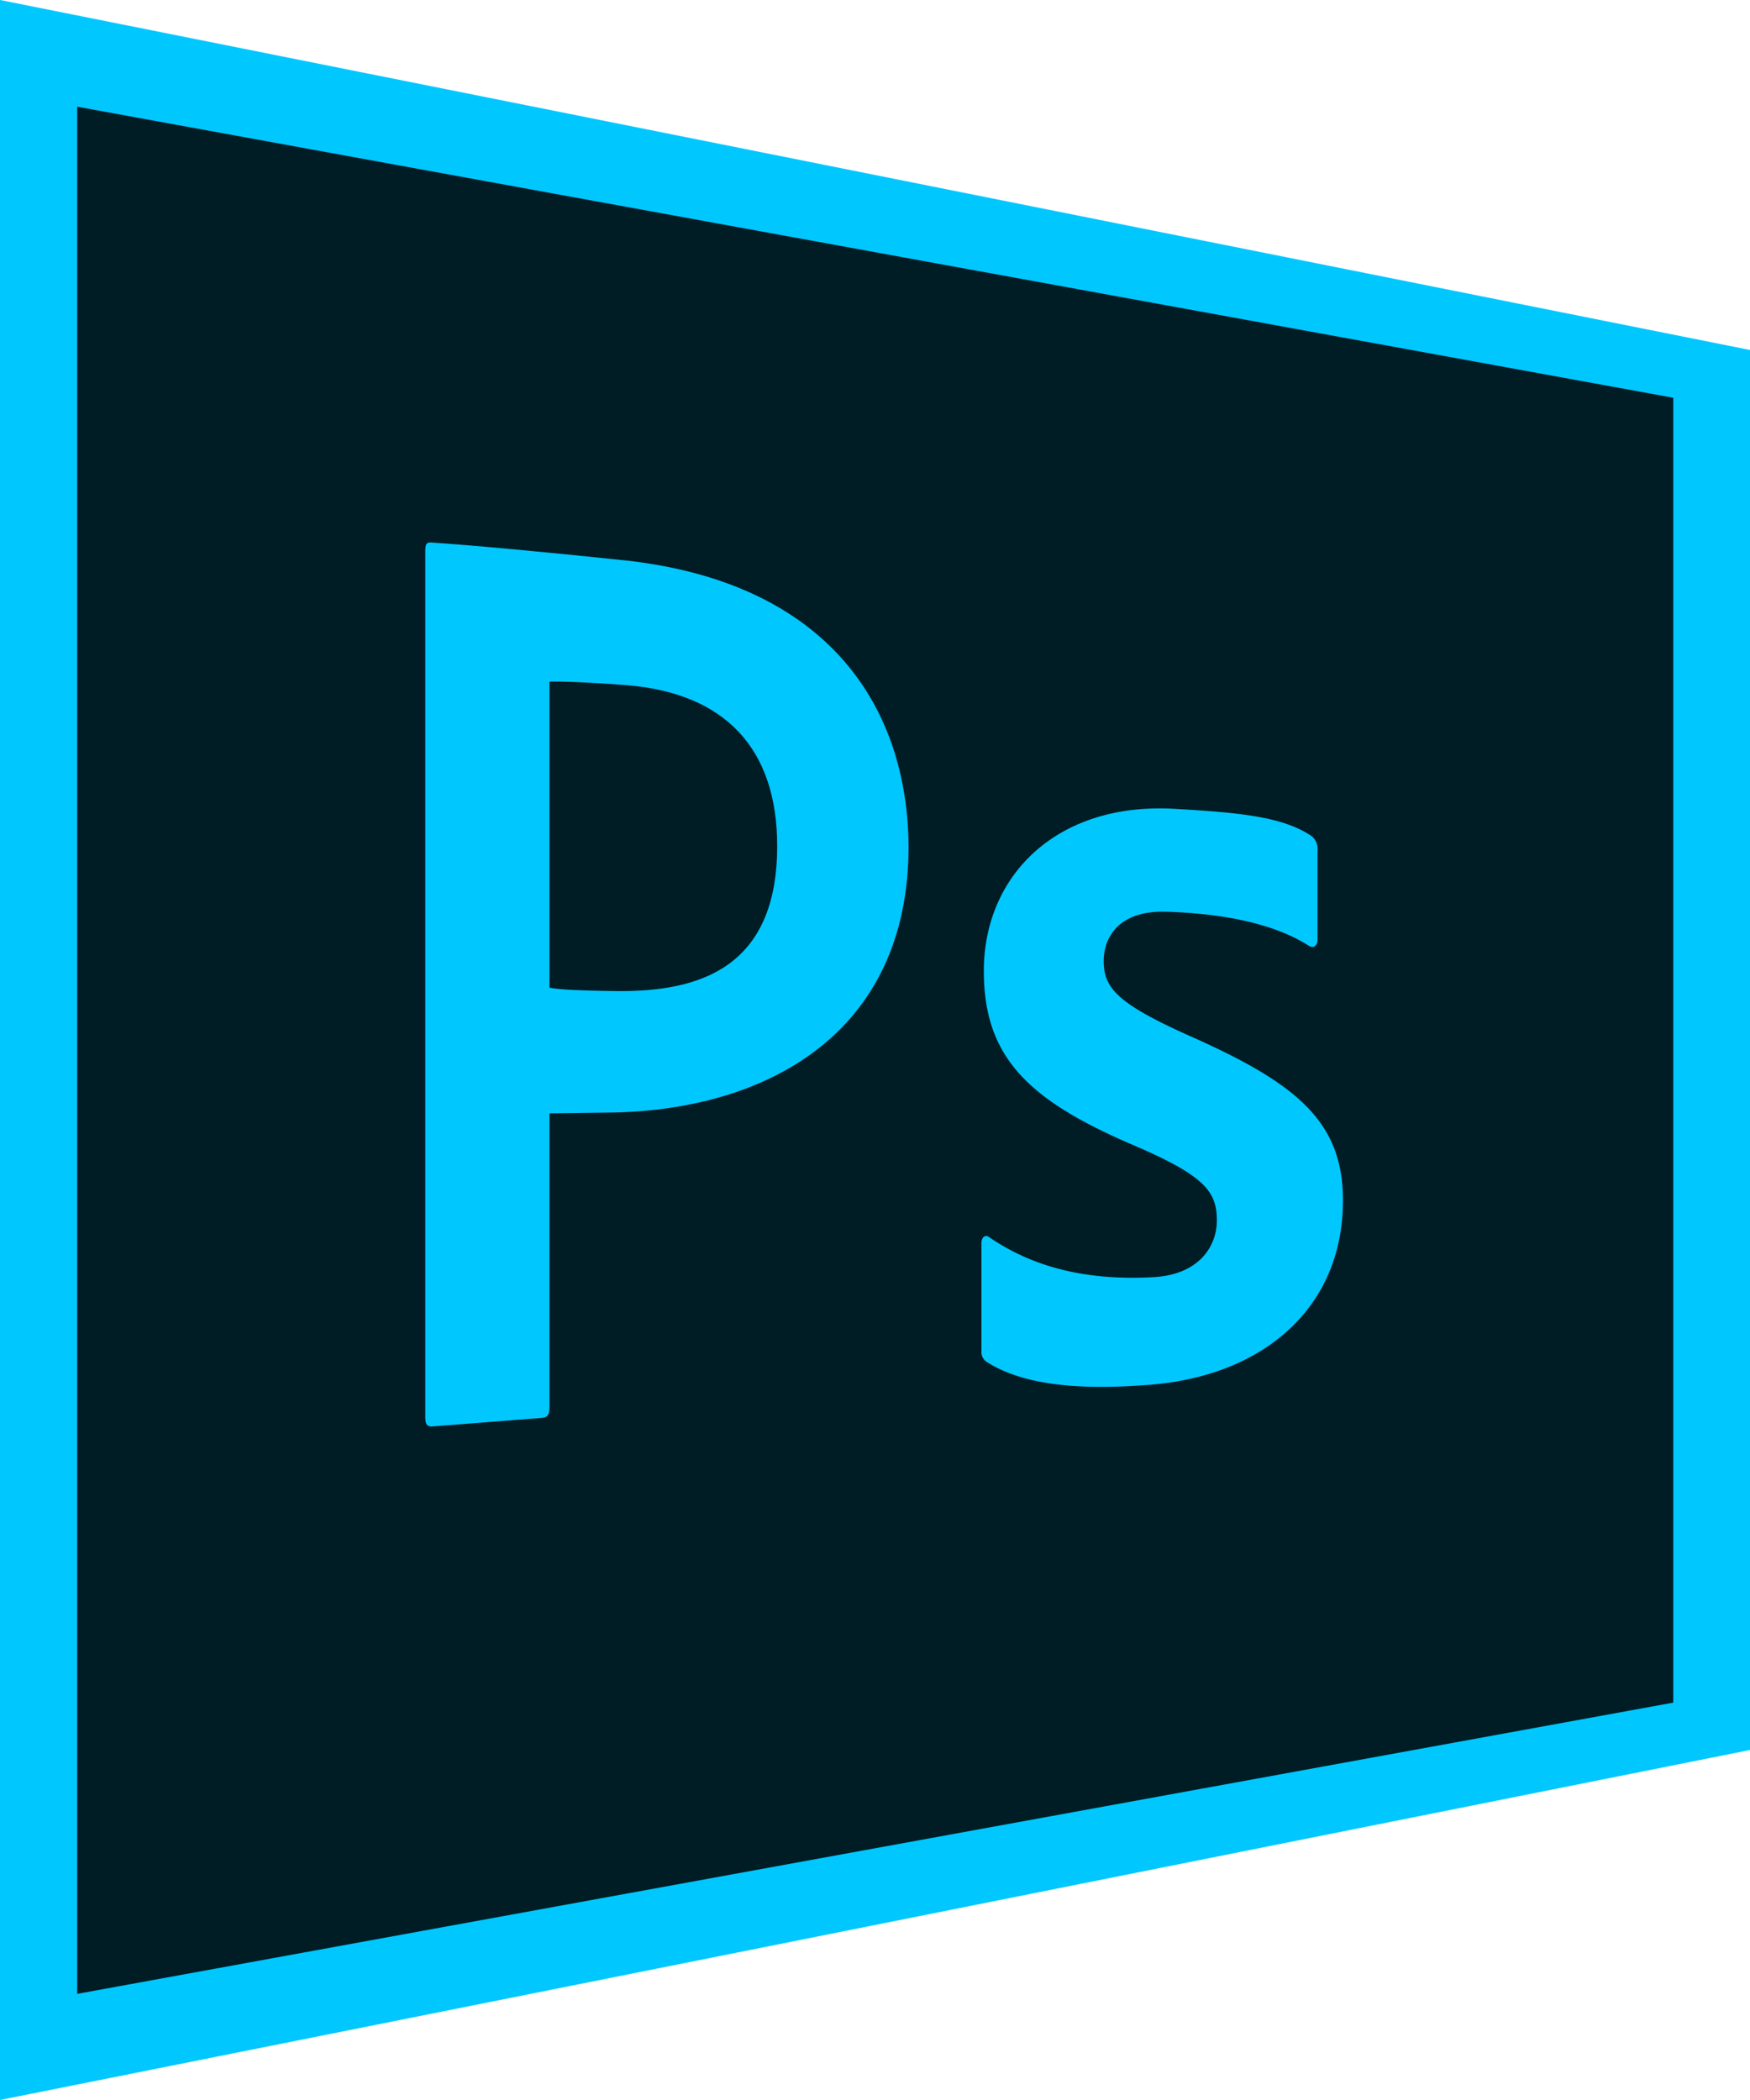
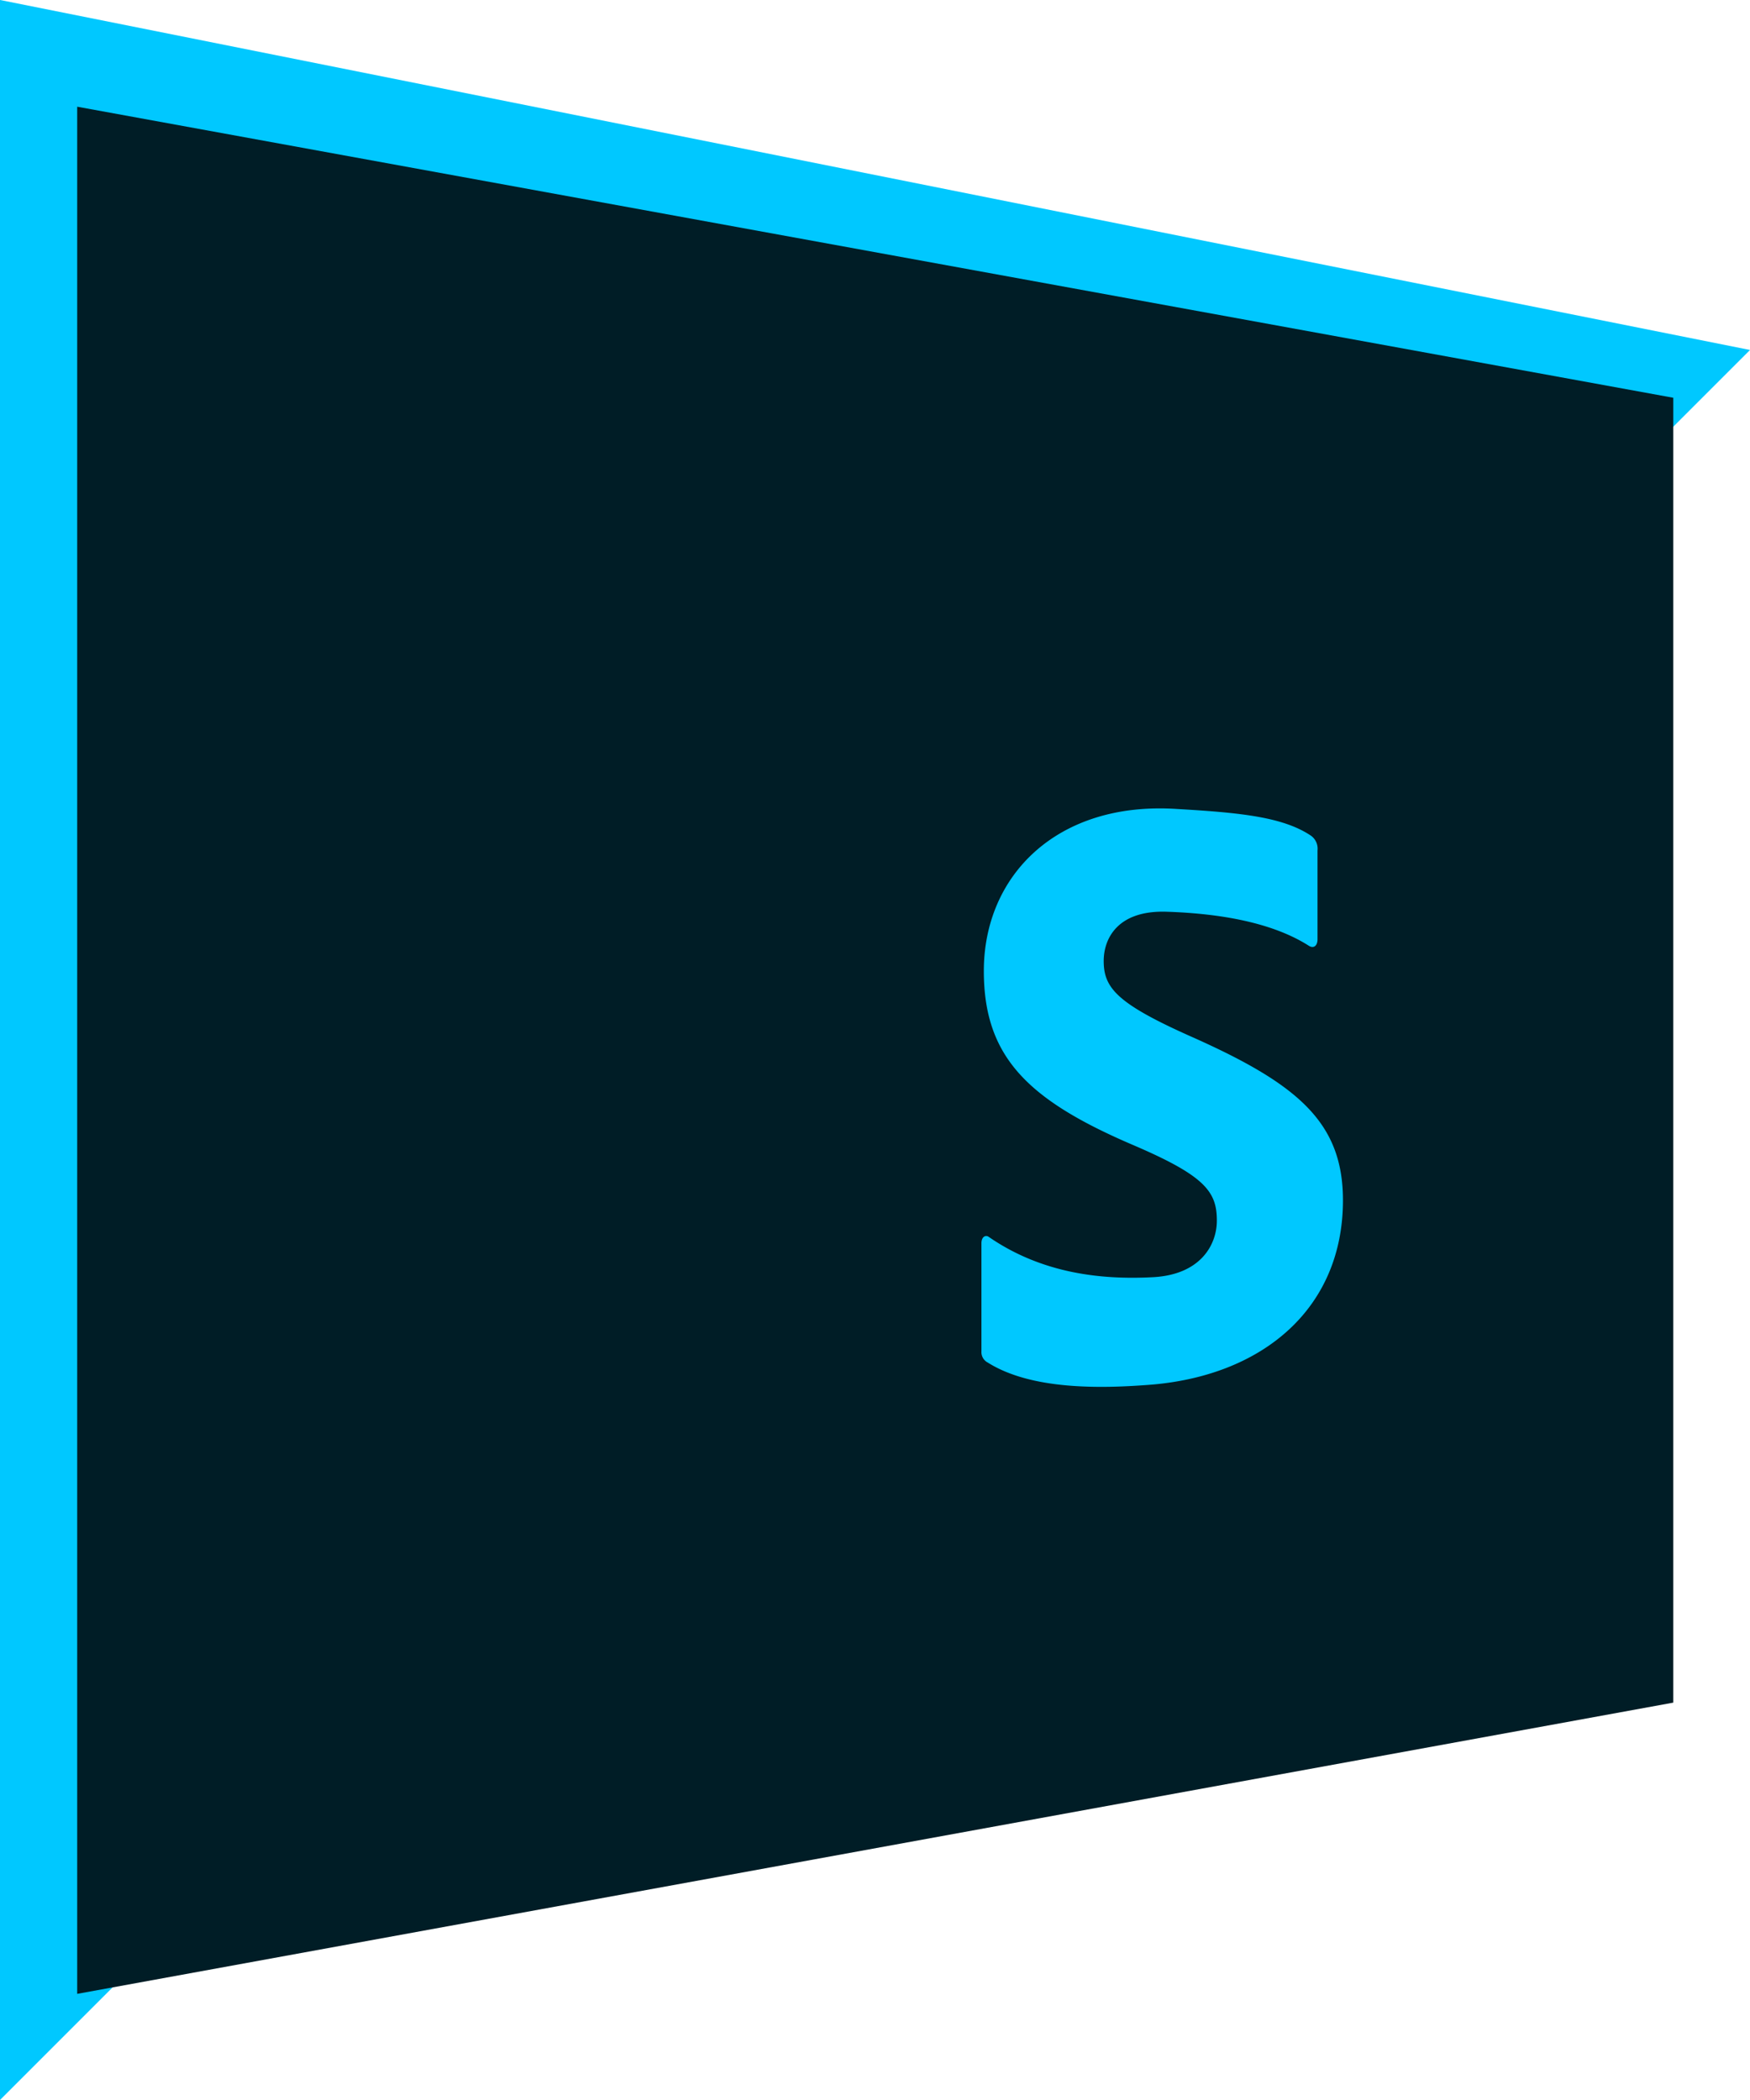
<svg xmlns="http://www.w3.org/2000/svg" viewBox="0 0 500 600">
  <title>photoshop1</title>
-   <path d="M0-50,500,50V450L0,550Z" transform="translate(0 50)" fill="#00c8ff" />
+   <path d="M0-50,500,50L0,550Z" transform="translate(0 50)" fill="#00c8ff" />
  <path d="M22.055-19.512,478.082,63.647V436.465L22.055,519.674Z" transform="translate(0 50)" fill="#001d26" />
-   <path d="M121.507,107.543c0-1.964.274-2.691,1.781-2.532,11.233.729,33.424,2.783,55.89,5.163,57.945,6.6,80.137,42.25,80.411,81.647,0,53.711-40.822,75.114-84.247,76.035l-18.356.248V352c0,2.208-.548,2.987-2.054,3.1l-31.37,2.452c-1.507.118-2.055-.6-2.055-2.559V107.543Zm35.479,124.645c2.329.473,6.85.824,19.178.98,23.425.237,45.891-6.429,45.891-41.435,0-28.037-15.069-43.654-42.877-45.959-11.507-.909-19.863-1.128-22.192-1.015Z" transform="translate(0 50)" fill="#00c8ff" />
  <path d="M333.425,210.5c-14.247-.509-18.083,7.811-18.083,14.058,0,7.758,3.836,12.247,25.617,21.889,30,13.409,42.74,24.36,42.74,46.5,0,30.49-22.329,49.827-54.384,52.64-15.342,1.243-34.794,1.474-47.123-6.3a3.355,3.355,0,0,1-1.781-3.211V305.2c0-1.738,1.1-2.453,2.055-1.827,15.068,10.4,31.918,12.36,47.123,11.53,13.425-.772,18.082-9.222,18.082-16.157,0-8.234-3.287-12.782-24.109-21.671-30-12.87-42.466-25.2-42.466-49.649,0-27.315,20.959-48.546,55.2-46.291,17.672,1.04,30.274,2.2,38.357,7.7a4.579,4.579,0,0,1,1.78,4.159v25.37c0,1.846-1.1,2.8-2.6,1.778C363.425,213.565,348.63,211.01,333.425,210.5Z" transform="translate(0 50)" fill="#00c8ff" />
</svg>